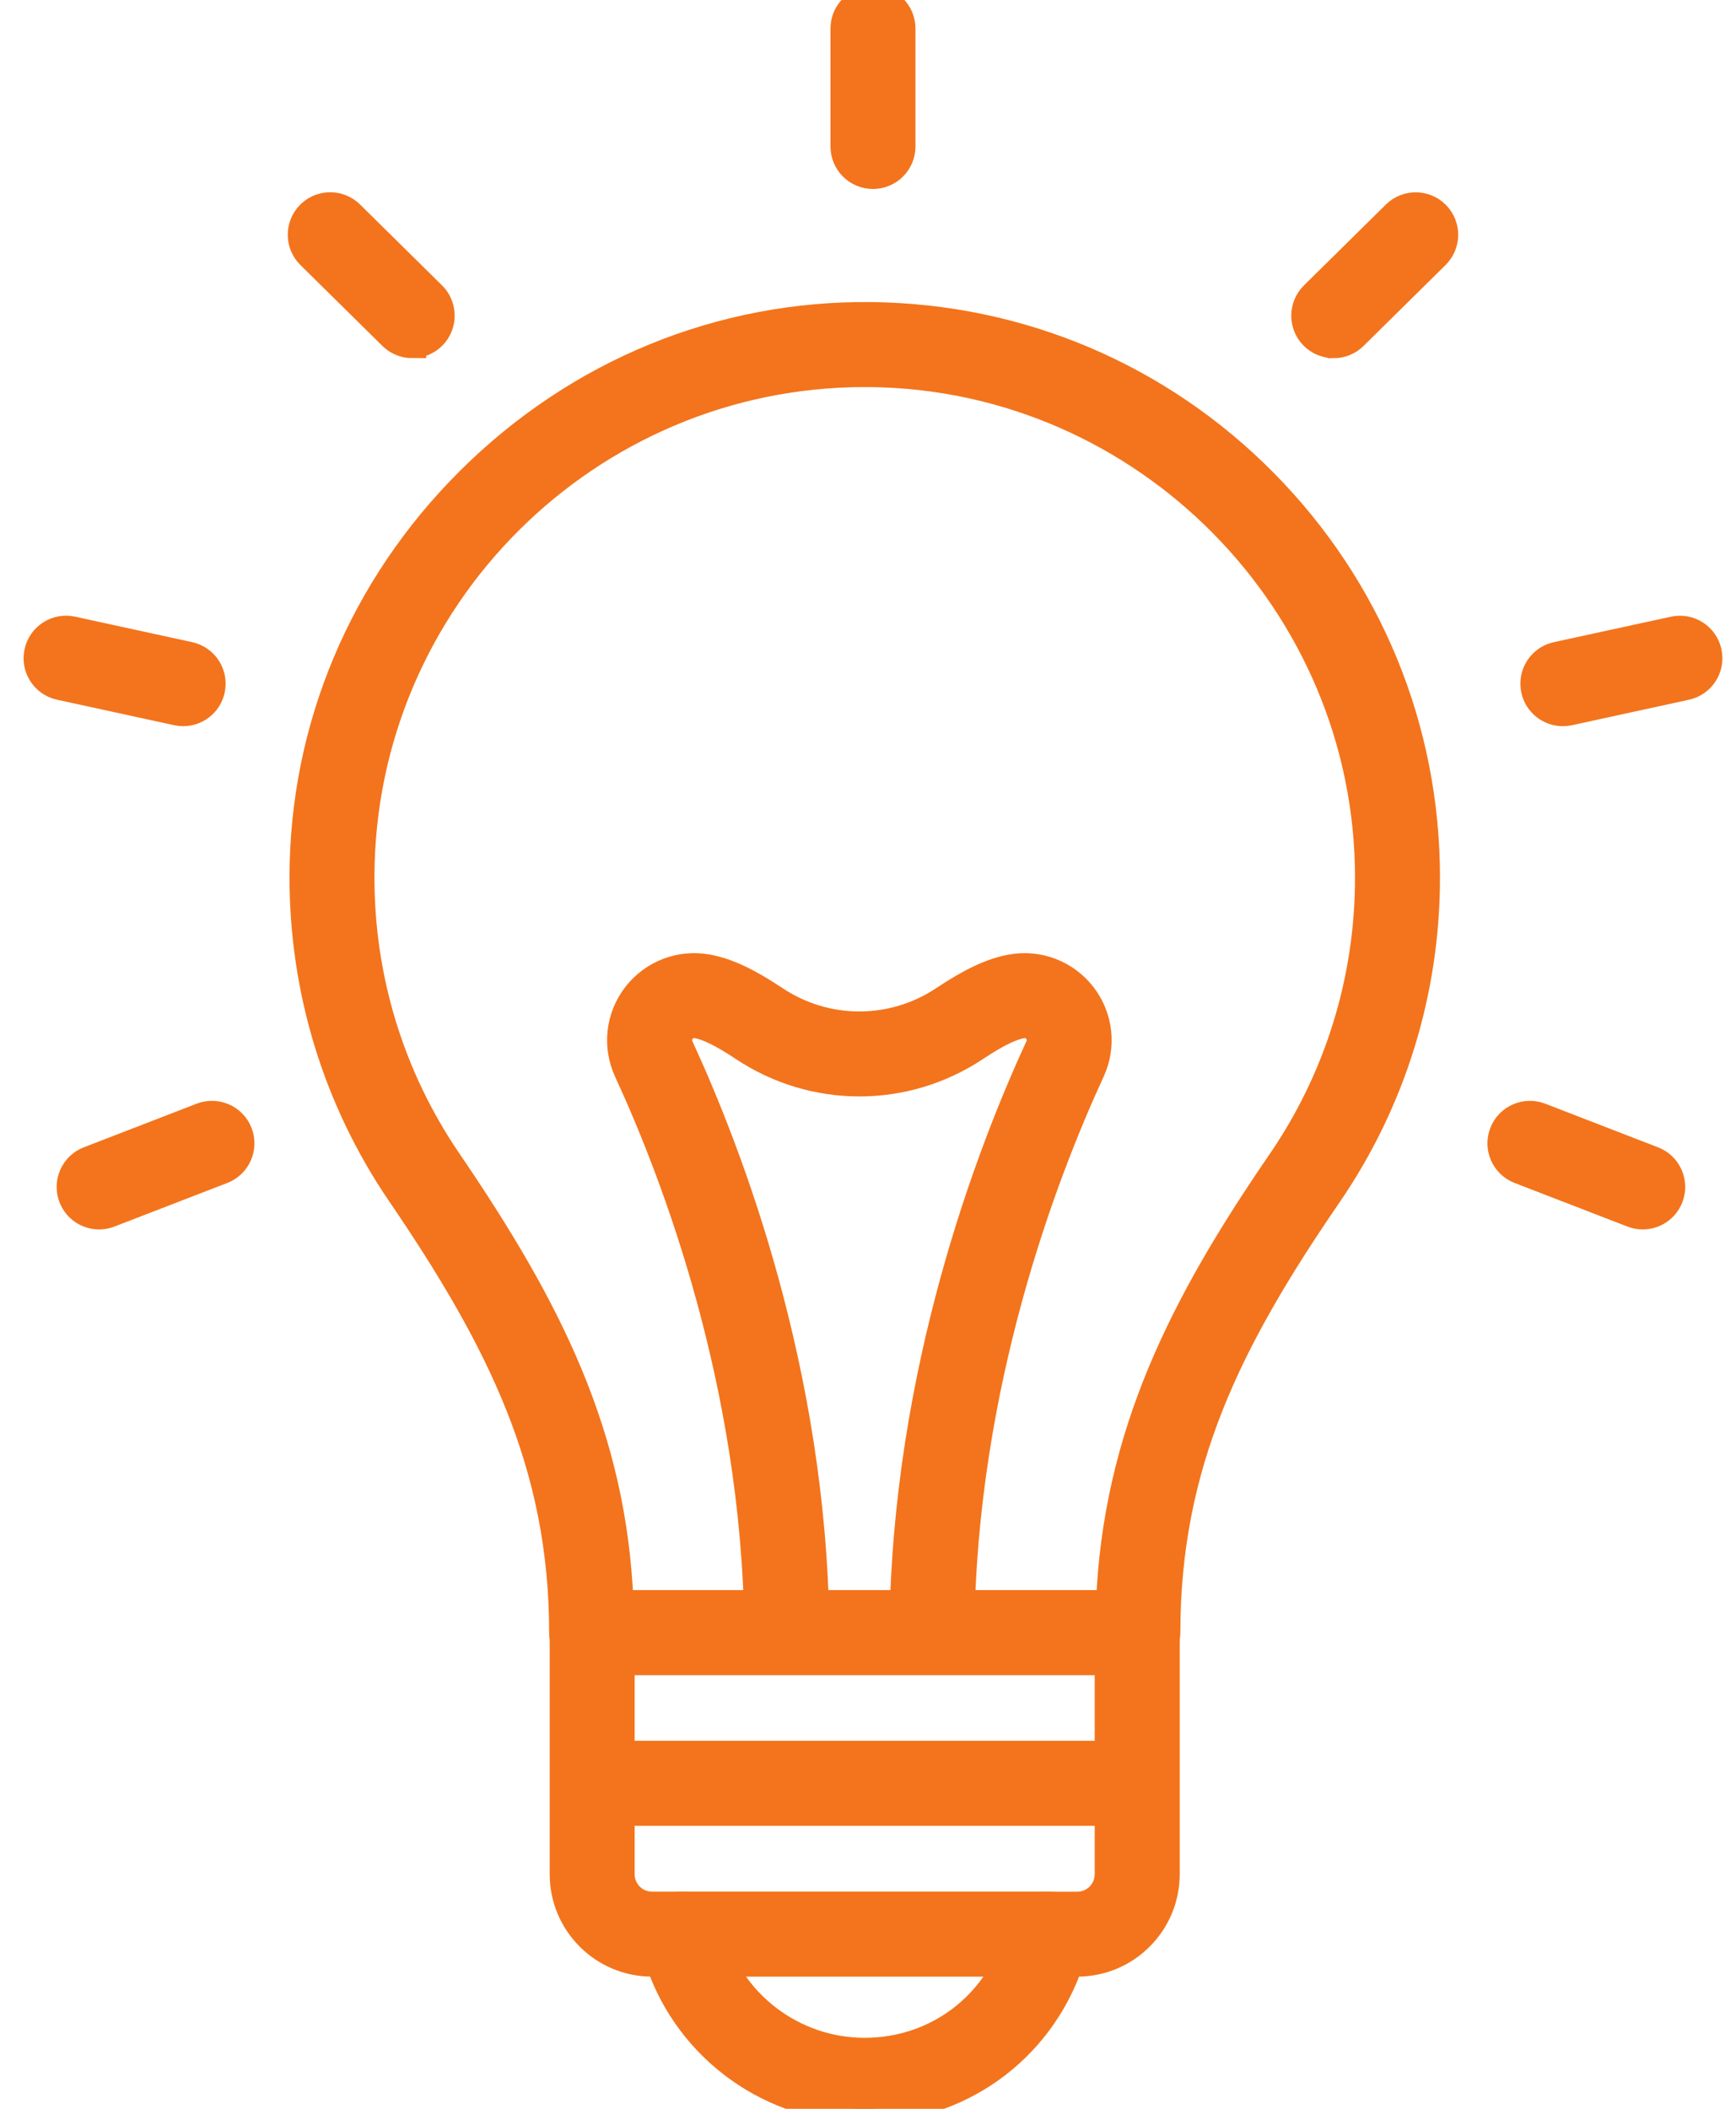
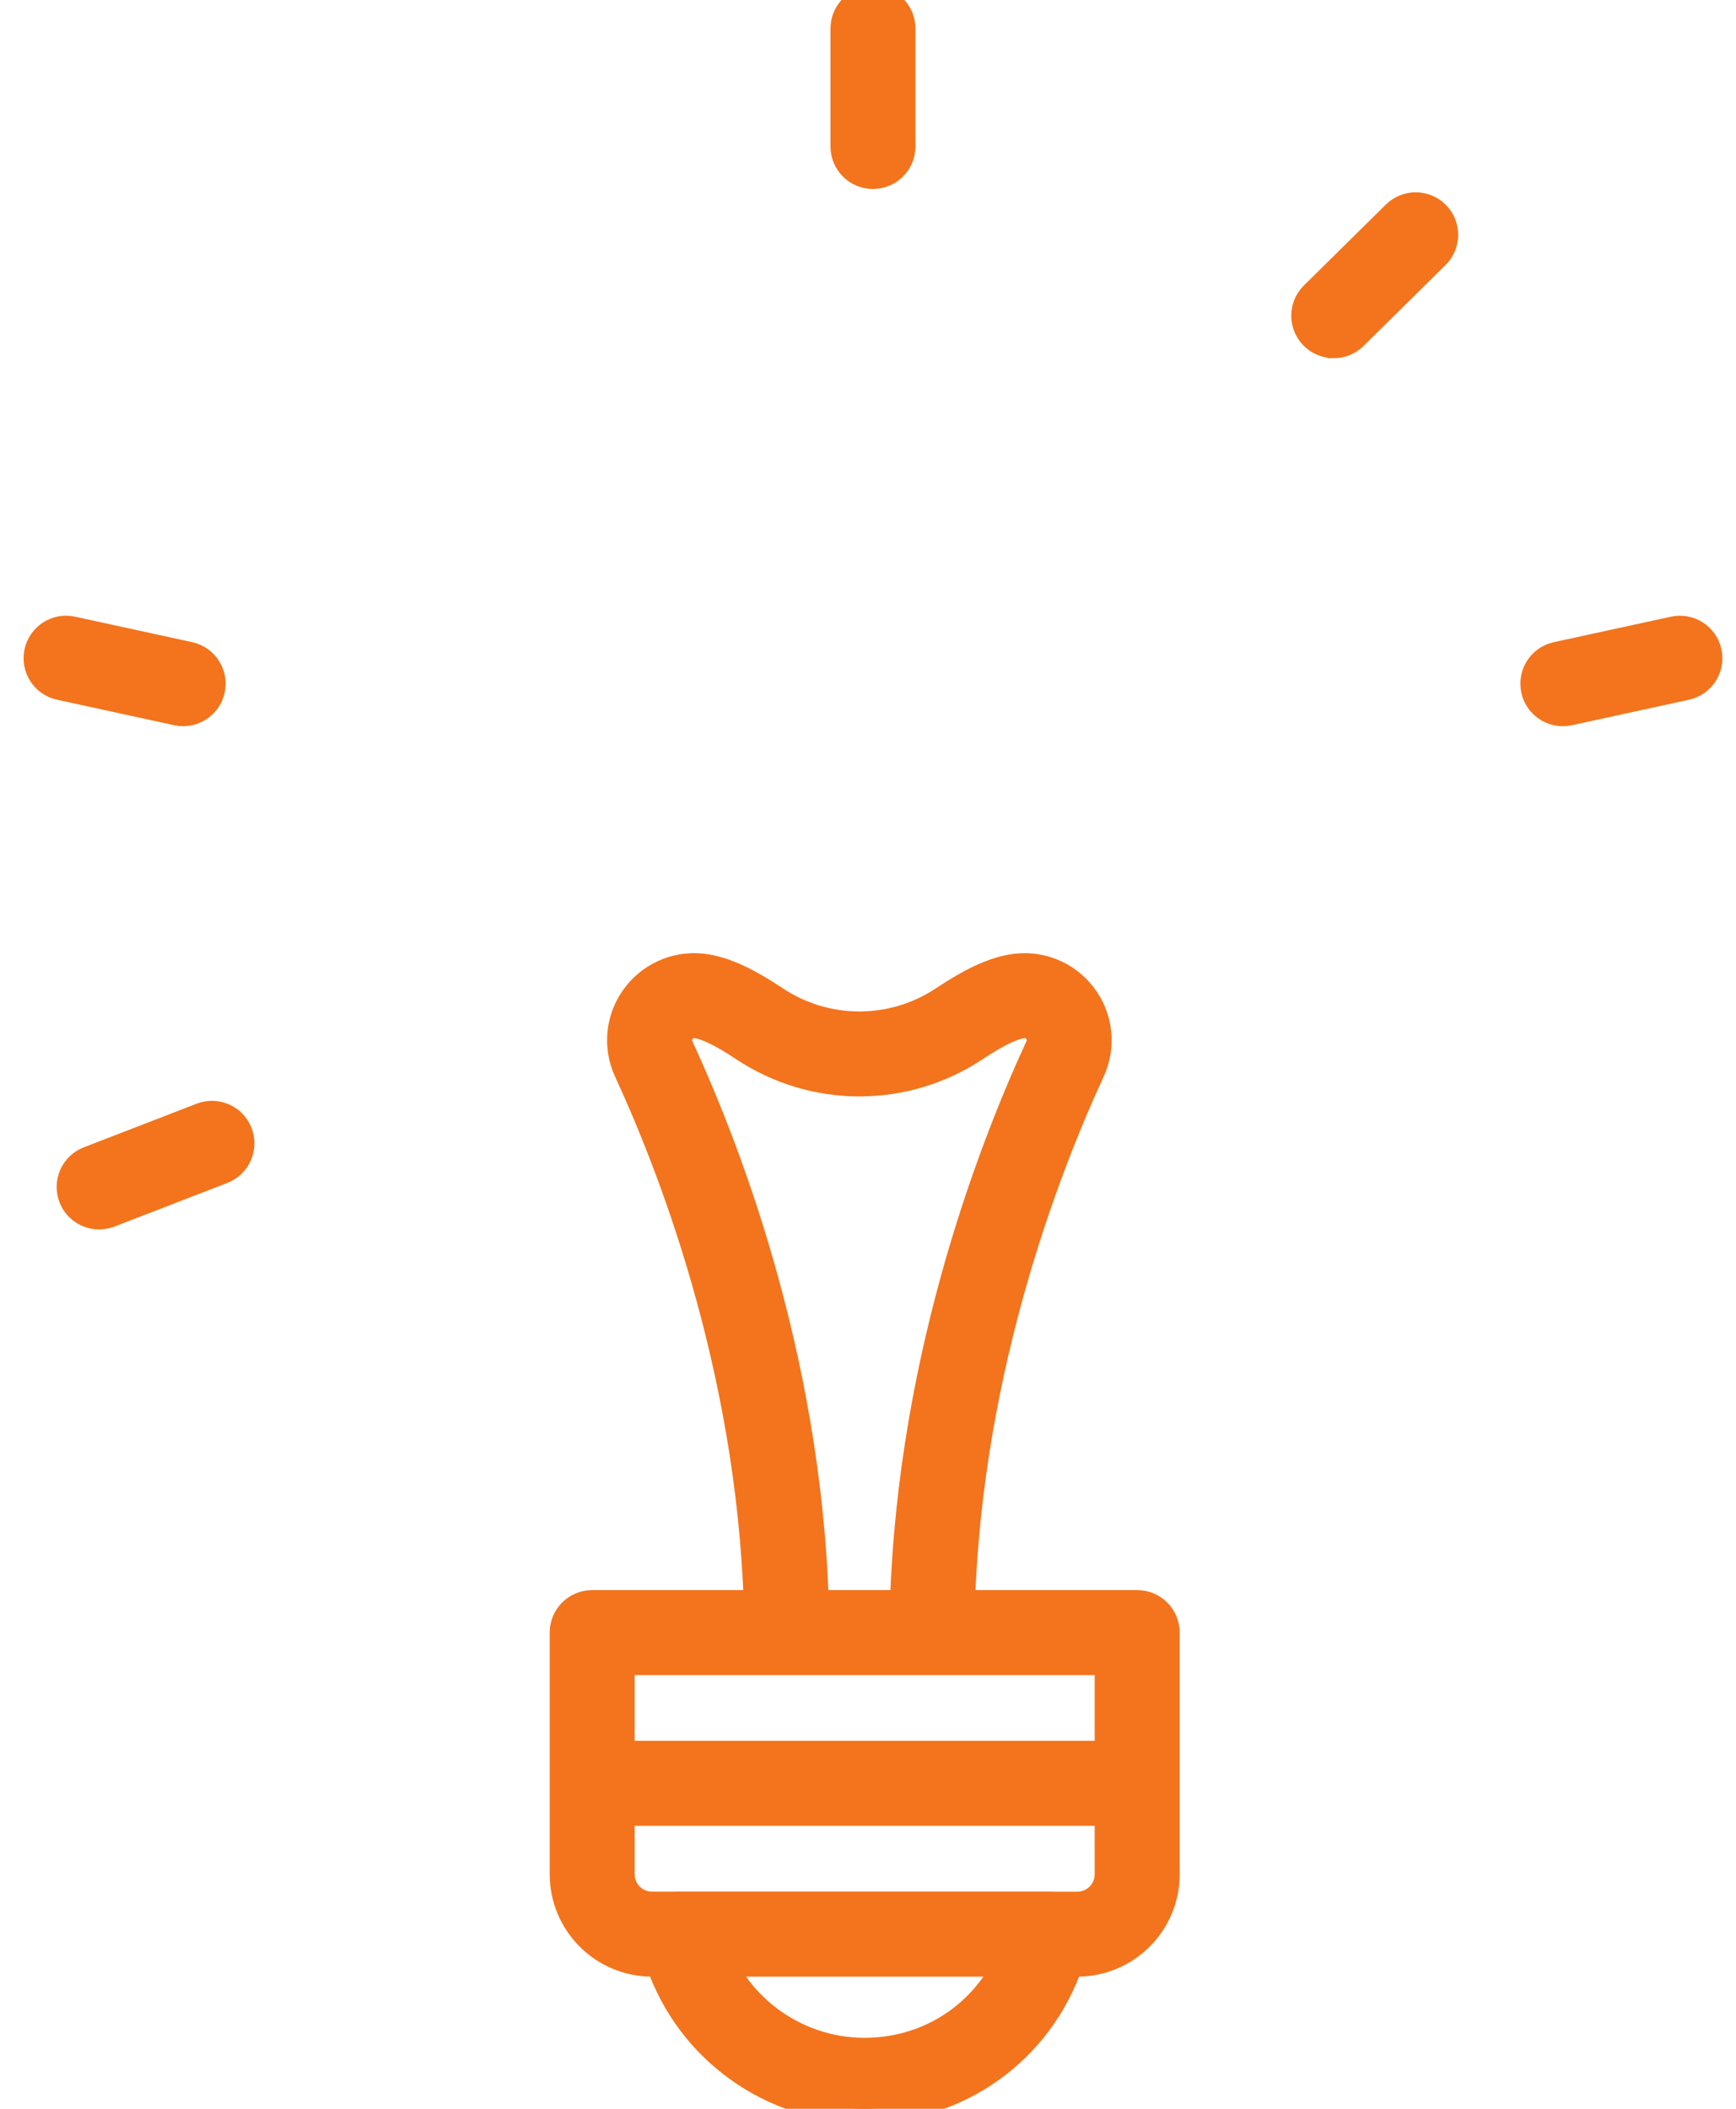
<svg xmlns="http://www.w3.org/2000/svg" width="56" height="68" viewBox="0 0 56 68" fill="none">
  <path d="M27.889 68C24.901 68 22.247 66.083 21.284 63.288H21.034C19.461 63.288 18.182 62.01 18.182 60.436V52.644C18.182 52.135 18.593 51.724 19.102 51.724H36.684C37.193 51.724 37.605 52.135 37.605 52.644V60.436C37.605 62.01 36.326 63.288 34.752 63.288H34.495C33.524 66.117 30.902 68 27.889 68ZM20.022 53.564V60.436C20.022 60.995 20.475 61.448 21.034 61.448H21.97C22.384 61.448 22.748 61.726 22.857 62.125L22.926 62.376C23.537 64.604 25.577 66.161 27.888 66.161C30.199 66.161 32.152 64.691 32.813 62.504L32.934 62.103C33.051 61.715 33.41 61.45 33.815 61.45H34.751C35.309 61.45 35.763 60.996 35.763 60.437V53.565H20.021L20.022 53.564Z" fill="#F3741C" stroke="#F3741C" stroke-width="0.9" />
-   <path d="M19.084 53.562C18.839 53.562 18.605 53.465 18.433 53.293C18.261 53.121 18.164 52.887 18.164 52.642C18.164 47.249 16.159 43.225 12.925 38.483C10.867 35.463 9.783 31.928 9.789 28.261C9.798 23.474 11.7 18.945 15.147 15.51C18.641 12.028 23.251 10.134 28.116 10.191C32.906 10.248 37.4 12.157 40.77 15.566C44.143 18.977 46.001 23.497 46.001 28.295C46.001 31.972 44.904 35.512 42.83 38.532C39.617 43.211 37.626 47.204 37.626 52.642C37.626 53.151 37.215 53.562 36.706 53.562H19.084ZM27.901 12.031C18.946 12.031 11.646 19.313 11.629 28.265C11.623 31.56 12.597 34.735 14.446 37.447C17.696 42.213 19.775 46.319 19.987 51.723H35.804C36.022 46.281 38.17 42.068 41.313 37.491C43.176 34.78 44.16 31.6 44.16 28.297C44.16 19.434 36.953 12.139 28.093 12.032C28.029 12.032 27.965 12.032 27.9 12.032L27.901 12.031Z" fill="#F3741C" stroke="#F3741C" stroke-width="0.9" />
  <path d="M25.38 53.426C24.877 53.426 24.467 53.021 24.46 52.516C24.369 44.606 21.784 37.853 20.251 34.531C19.882 33.731 19.987 32.8 20.527 32.102C21.069 31.403 21.946 31.065 22.816 31.223C23.436 31.334 24.107 31.647 24.991 32.236C26.65 33.342 28.793 33.342 30.452 32.236C31.336 31.647 32.007 31.334 32.627 31.223C33.497 31.066 34.374 31.403 34.916 32.102C35.456 32.8 35.561 33.731 35.192 34.531C33.659 37.853 31.073 44.606 30.983 52.516C30.977 53.025 30.559 53.431 30.052 53.426C29.543 53.421 29.137 53.004 29.142 52.495C29.237 44.243 31.927 37.214 33.521 33.76C33.639 33.503 33.518 33.302 33.461 33.227C33.403 33.153 33.236 32.983 32.955 33.033C32.603 33.096 32.12 33.337 31.473 33.766C29.195 35.285 26.251 35.285 23.973 33.766C23.326 33.335 22.842 33.096 22.491 33.033C22.21 32.982 22.043 33.151 21.985 33.227C21.927 33.302 21.806 33.503 21.925 33.76C23.519 37.214 26.209 44.243 26.303 52.495C26.308 53.004 25.902 53.421 25.393 53.426C25.39 53.426 25.387 53.426 25.383 53.426H25.38Z" fill="#F3741C" stroke="#F3741C" stroke-width="0.9" />
  <path d="M3.198 39.194C2.828 39.194 2.48 38.971 2.339 38.605C2.157 38.131 2.392 37.598 2.866 37.416L6.506 36.009C6.981 35.827 7.513 36.062 7.696 36.536C7.879 37.011 7.643 37.543 7.169 37.726L3.529 39.132C3.42 39.175 3.308 39.194 3.198 39.194Z" fill="#F3741C" stroke="#F3741C" stroke-width="0.9" />
  <path d="M5.908 22.966C5.843 22.966 5.778 22.959 5.712 22.945L1.935 22.123C1.438 22.016 1.124 21.525 1.232 21.029C1.34 20.532 1.83 20.216 2.327 20.325L6.104 21.147C6.601 21.255 6.915 21.745 6.807 22.242C6.714 22.673 6.332 22.966 5.909 22.966H5.908Z" fill="#F3741C" stroke="#F3741C" stroke-width="0.9" />
-   <path d="M13.298 11.099C13.064 11.099 12.831 11.011 12.651 10.834L10.006 8.225C9.645 7.868 9.641 7.285 9.997 6.923C10.353 6.562 10.937 6.558 11.298 6.914L13.943 9.523C14.305 9.879 14.309 10.463 13.952 10.825C13.772 11.007 13.534 11.098 13.298 11.098V11.099Z" fill="#F3741C" stroke="#F3741C" stroke-width="0.9" />
  <path d="M28.16 5.644C27.652 5.644 27.24 5.233 27.24 4.724V0.92C27.24 0.411 27.652 0 28.16 0C28.669 0 29.081 0.411 29.081 0.92V4.724C29.081 5.233 28.669 5.644 28.16 5.644Z" fill="#F3741C" stroke="#F3741C" stroke-width="0.9" />
-   <path d="M52.992 39.194C52.881 39.194 52.77 39.175 52.66 39.132L49.021 37.726C48.546 37.543 48.311 37.01 48.494 36.536C48.676 36.062 49.21 35.827 49.683 36.009L53.323 37.416C53.797 37.598 54.033 38.132 53.85 38.605C53.709 38.971 53.361 39.194 52.992 39.194Z" fill="#F3741C" stroke="#F3741C" stroke-width="0.9" />
  <path d="M50.413 22.967C49.99 22.967 49.609 22.672 49.515 22.242C49.407 21.745 49.722 21.255 50.219 21.147L53.995 20.326C54.492 20.218 54.982 20.532 55.09 21.029C55.198 21.526 54.884 22.016 54.387 22.124L50.61 22.946C50.545 22.96 50.479 22.967 50.414 22.967H50.413Z" fill="#F3741C" stroke="#F3741C" stroke-width="0.9" />
  <path d="M43.023 11.1C42.785 11.1 42.548 11.008 42.368 10.826C42.012 10.465 42.016 9.883 42.377 9.525L45.022 6.916C45.383 6.56 45.967 6.564 46.323 6.925C46.68 7.287 46.676 7.869 46.314 8.226L43.669 10.836C43.491 11.012 43.257 11.101 43.024 11.101L43.023 11.1Z" fill="#F3741C" stroke="#F3741C" stroke-width="0.9" />
  <path d="M33.817 63.288H21.971C21.462 63.288 21.051 62.876 21.051 62.367C21.051 61.859 21.462 61.447 21.971 61.447H33.817C34.326 61.447 34.737 61.859 34.737 62.367C34.737 62.876 34.326 63.288 33.817 63.288Z" fill="#F3741C" stroke="#F3741C" stroke-width="0.9" />
  <path d="M36.328 58.424H19.459C18.951 58.424 18.539 58.013 18.539 57.504C18.539 56.995 18.951 56.584 19.459 56.584H36.328C36.837 56.584 37.248 56.995 37.248 57.504C37.248 58.013 36.837 58.424 36.328 58.424Z" fill="#F3741C" stroke="#F3741C" stroke-width="0.9" />
</svg>